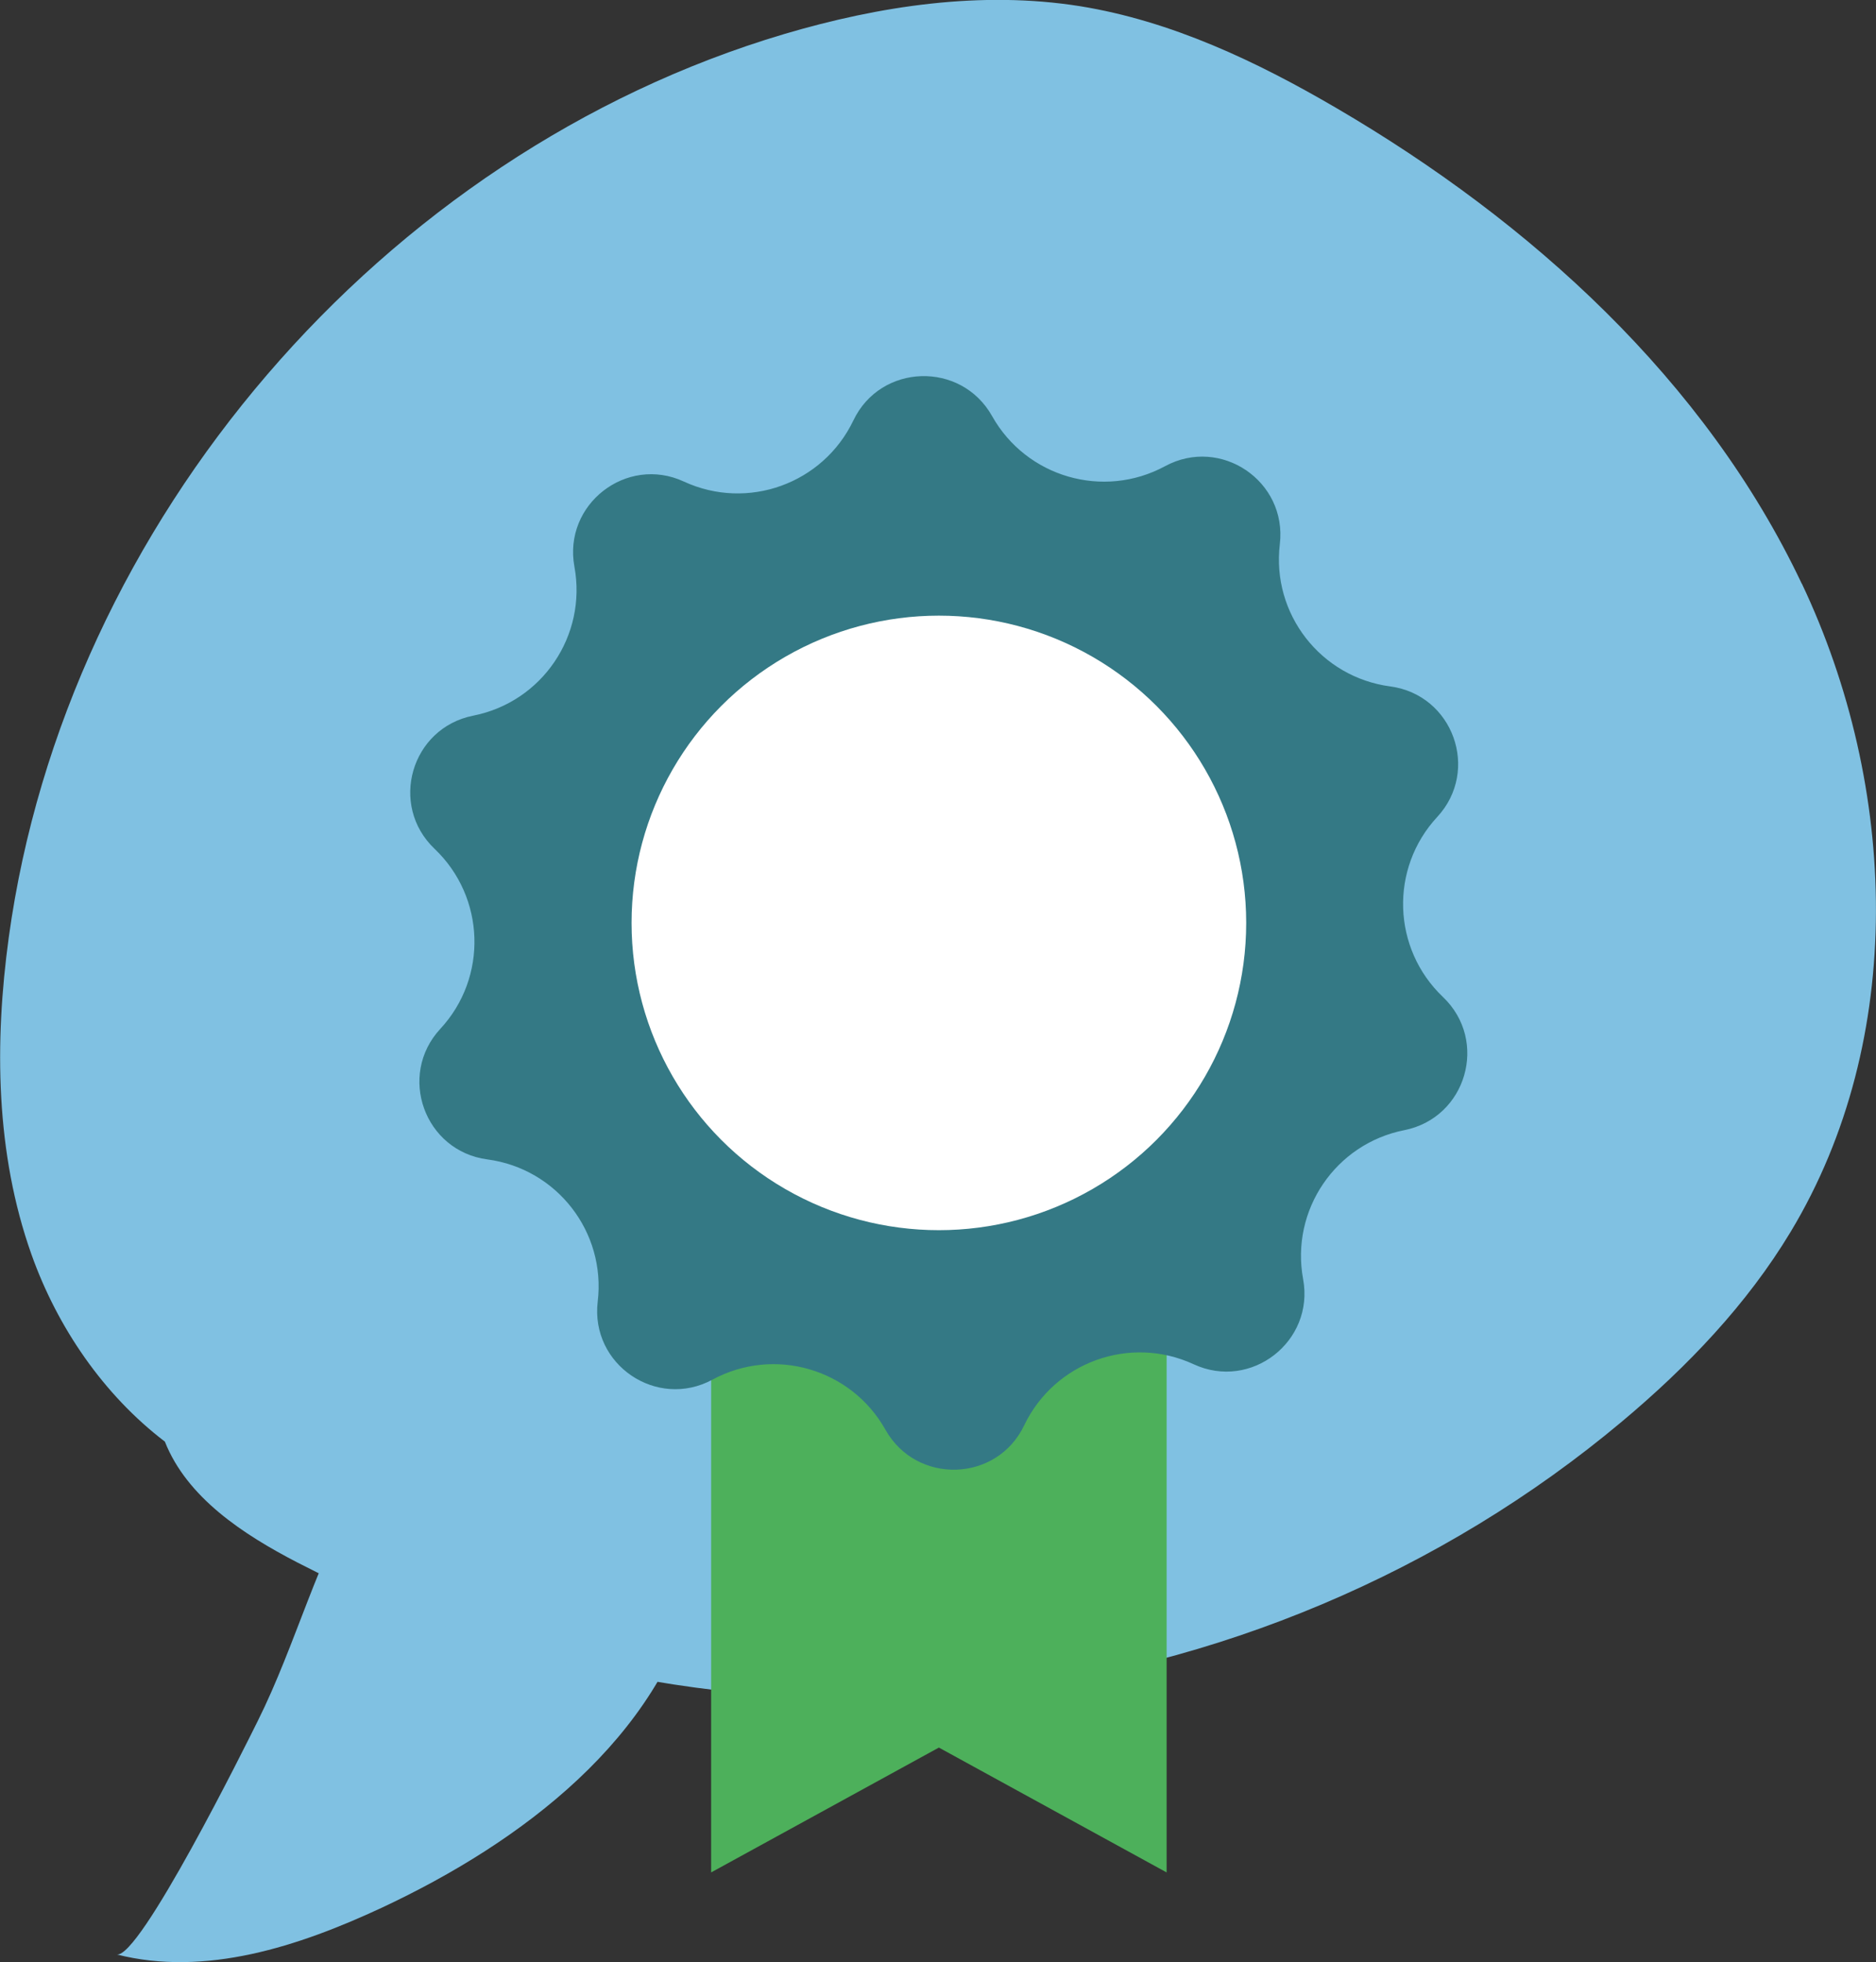
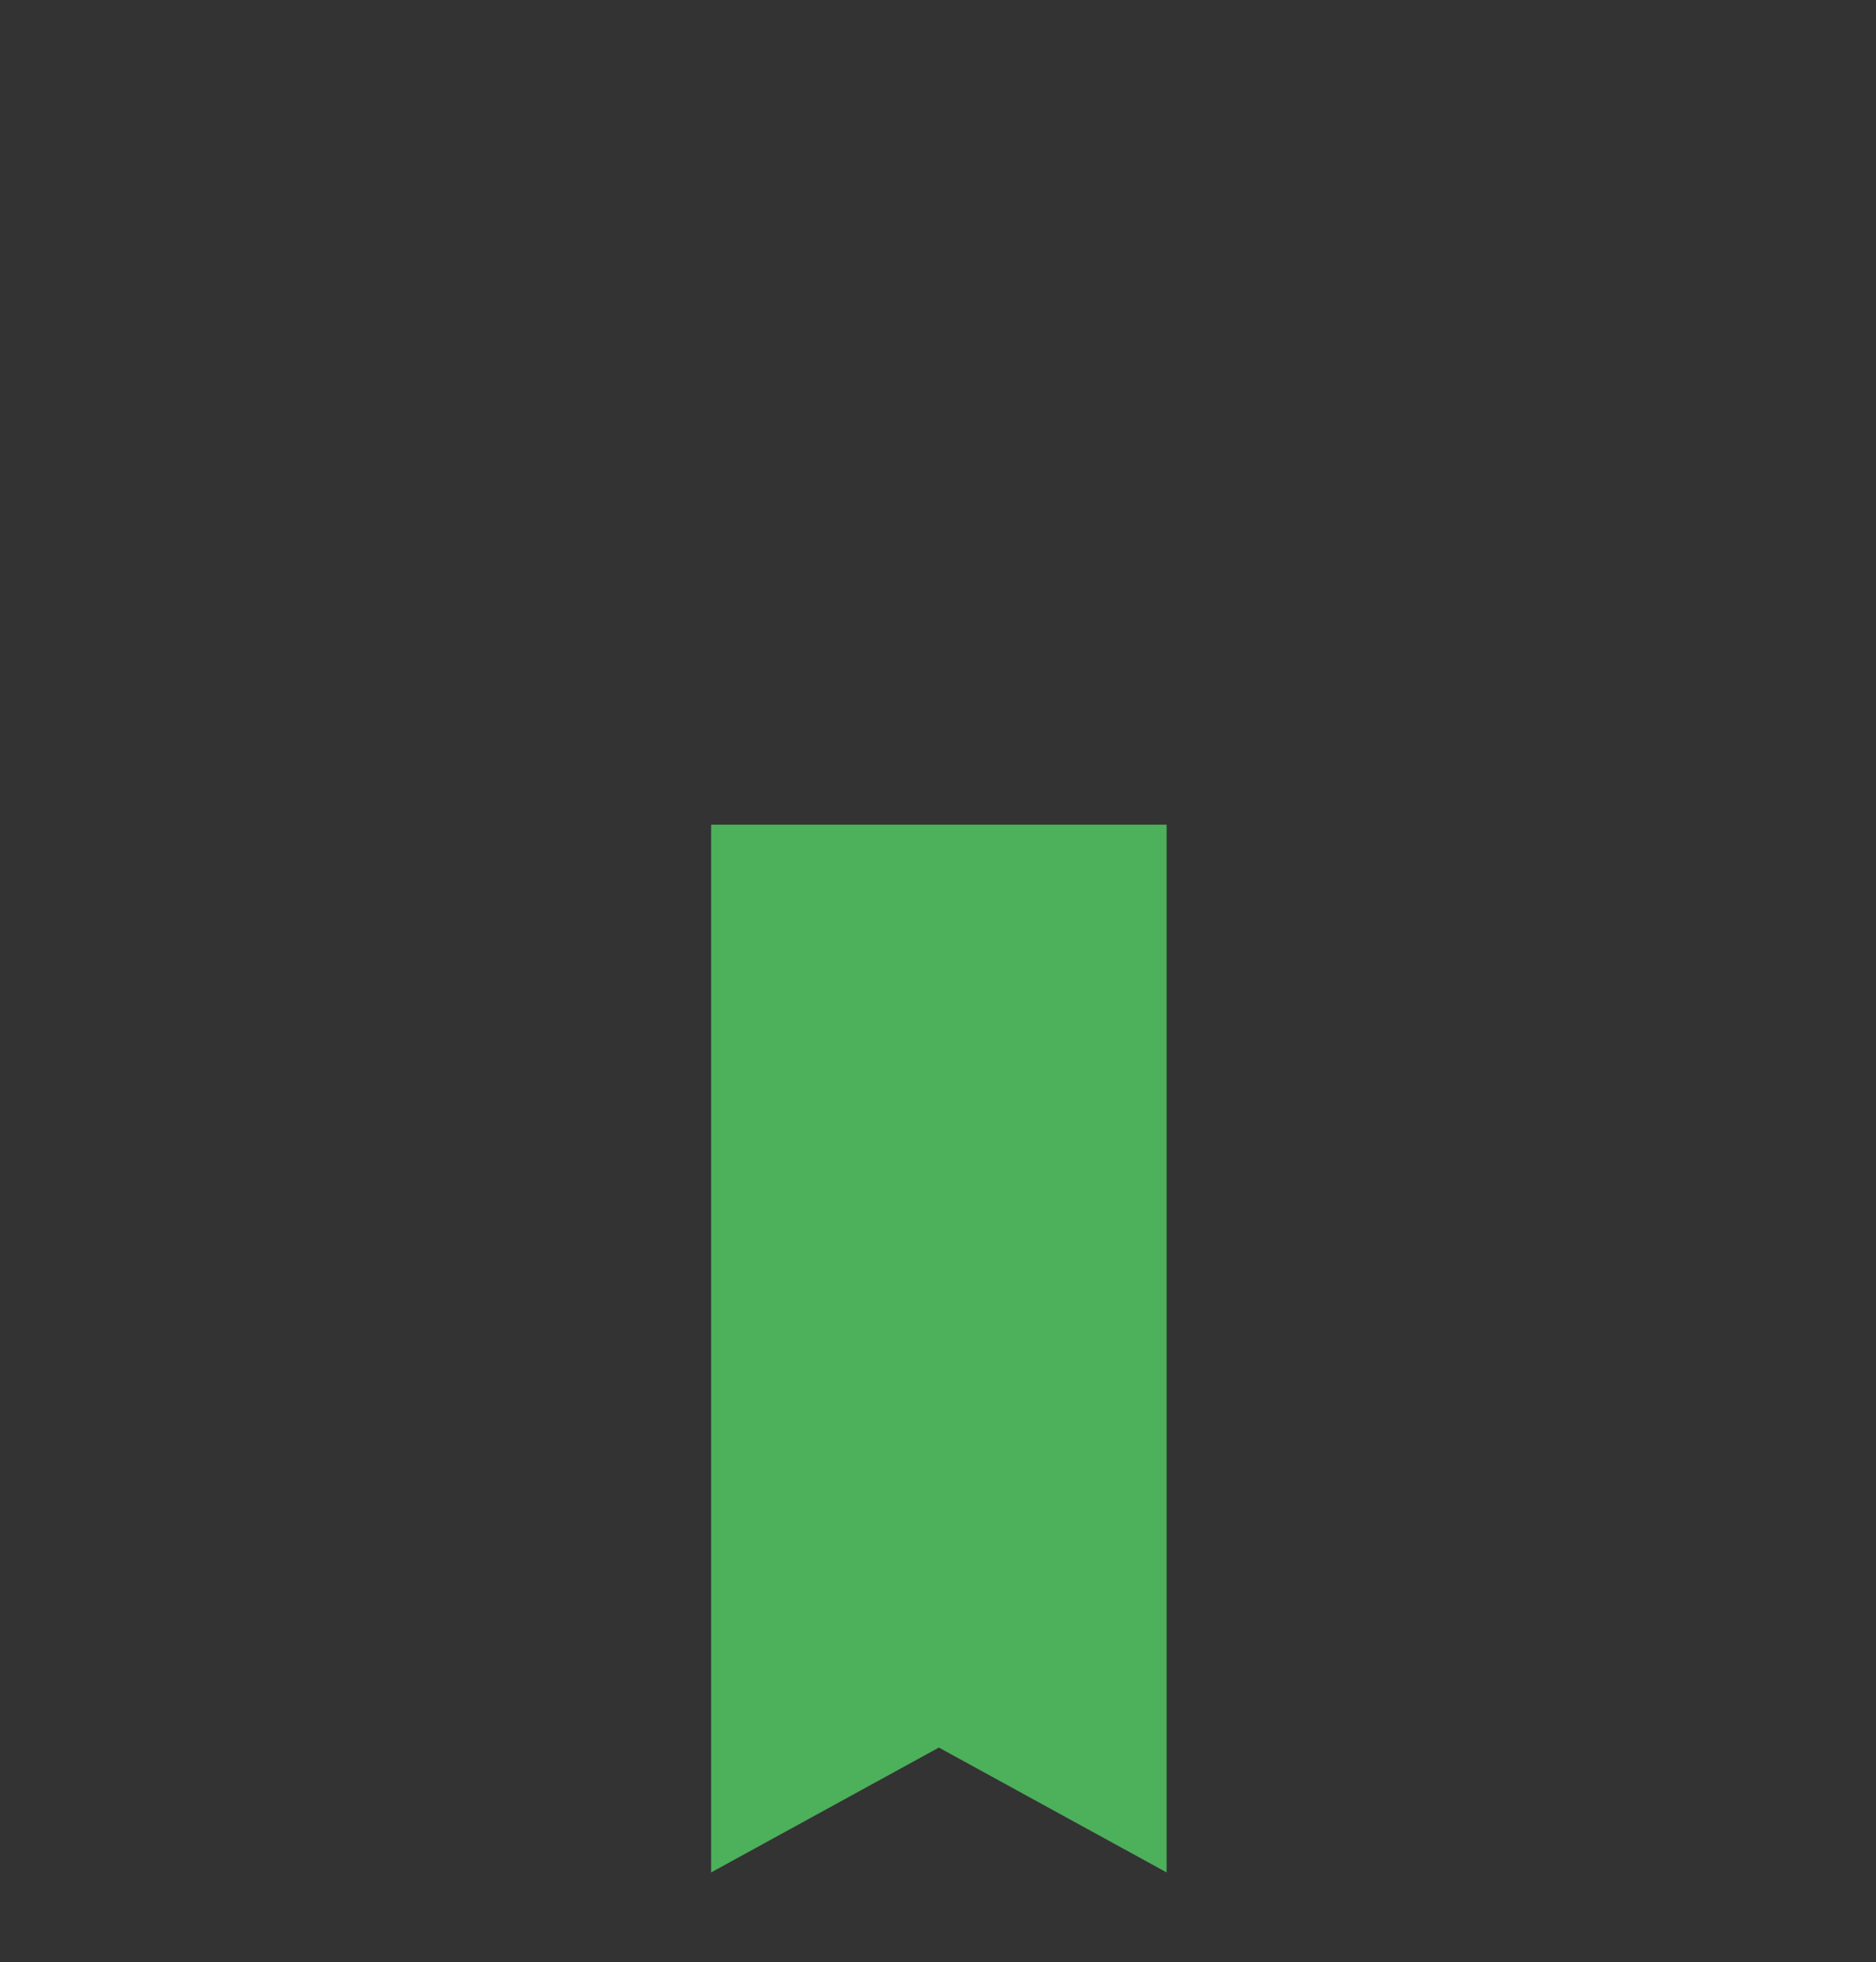
<svg xmlns="http://www.w3.org/2000/svg" id="Layer_2" data-name="Layer 2" viewBox="0 0 85.34 89.28">
  <rect x="0" y="0" width="85.34" height="89.28" fill="#333333" stroke="none" />
  <defs>
    <style>
      .cls-1 {
        fill: #4db05b;
      }

      .cls-1, .cls-2, .cls-3, .cls-4 {
        stroke-width: 0px;
      }

      .cls-2 {
        fill: #347985;
      }

      .cls-3 {
        fill: #80c1e2;
      }

      .cls-4 {
        fill: #fff;
      }
    </style>
  </defs>
  <g id="illustraties">
    <g>
      <g>
-         <path class="cls-3" d="M5.3,88.92c4.04,1.03,8.28-.36,12.06-2.12,6.39-2.99,12.68-7.74,14.31-14.6.21-.88.33-1.82.04-2.68-2.2-6.52-11.81-7.58-15.21-2.04-2.03,3.31-3.03,7.32-4.77,10.81-.53,1.07-5.4,10.89-6.43,10.63Z" />
-         <path class="cls-3" d="M81.96,26.55c-4.38-9.25-12.32-16.46-21.16-21.63-3.64-2.13-7.52-3.97-11.68-4.64-4.48-.71-9.09-.02-13.45,1.27C17.39,6.98,3,23.74.4,42.64c-.66,4.82-.6,9.84,1.03,14.43,1.18,3.32,3.28,6.39,6.07,8.52,1.01,2.55,3.56,4.22,6.03,5.5,9.51,4.91,20.46,7.01,31.11,5.9,10.65-1.11,20.95-5.44,29.15-12.32,2.96-2.48,5.68-5.32,7.67-8.63,5.28-8.77,4.89-20.23.51-29.48Z" />
-       </g>
+         </g>
      <g>
        <polygon class="cls-1" points="53.07 85.19 42.71 79.51 32.35 85.19 32.35 37.52 53.07 37.52 53.07 85.19" />
-         <path class="cls-2" d="M54.3,62.07h0c-2.9-1.34-6.33-.1-7.71,2.78h0c-1.24,2.6-4.9,2.71-6.31.2h0c-1.56-2.78-5.06-3.8-7.87-2.28h0c-2.53,1.37-5.56-.68-5.22-3.55h0c.38-3.17-1.86-6.05-5.02-6.47h0c-2.86-.38-4.1-3.82-2.14-5.94h0c2.17-2.34,2.05-5.99-.26-8.19h0c-2.09-1.99-1.07-5.5,1.76-6.06h0c3.13-.62,5.18-3.64,4.6-6.78h0c-.52-2.83,2.37-5.08,4.98-3.87h0c2.9,1.34,6.33.1,7.71-2.78h0c1.24-2.6,4.9-2.71,6.31-.2h0c1.56,2.78,5.06,3.8,7.87,2.28h0c2.53-1.37,5.56.68,5.22,3.55h0c-.38,3.17,1.86,6.05,5.02,6.47h0c2.86.38,4.1,3.82,2.14,5.94h0c-2.17,2.34-2.05,5.99.26,8.19h0c2.09,1.99,1.07,5.5-1.76,6.06h0c-3.13.62-5.18,3.64-4.6,6.78h0c.52,2.83-2.37,5.08-4.98,3.87Z" />
-         <circle class="cls-4" cx="42.71" cy="41.99" r="13.98" />
      </g>
    </g>
  </g>
</svg>